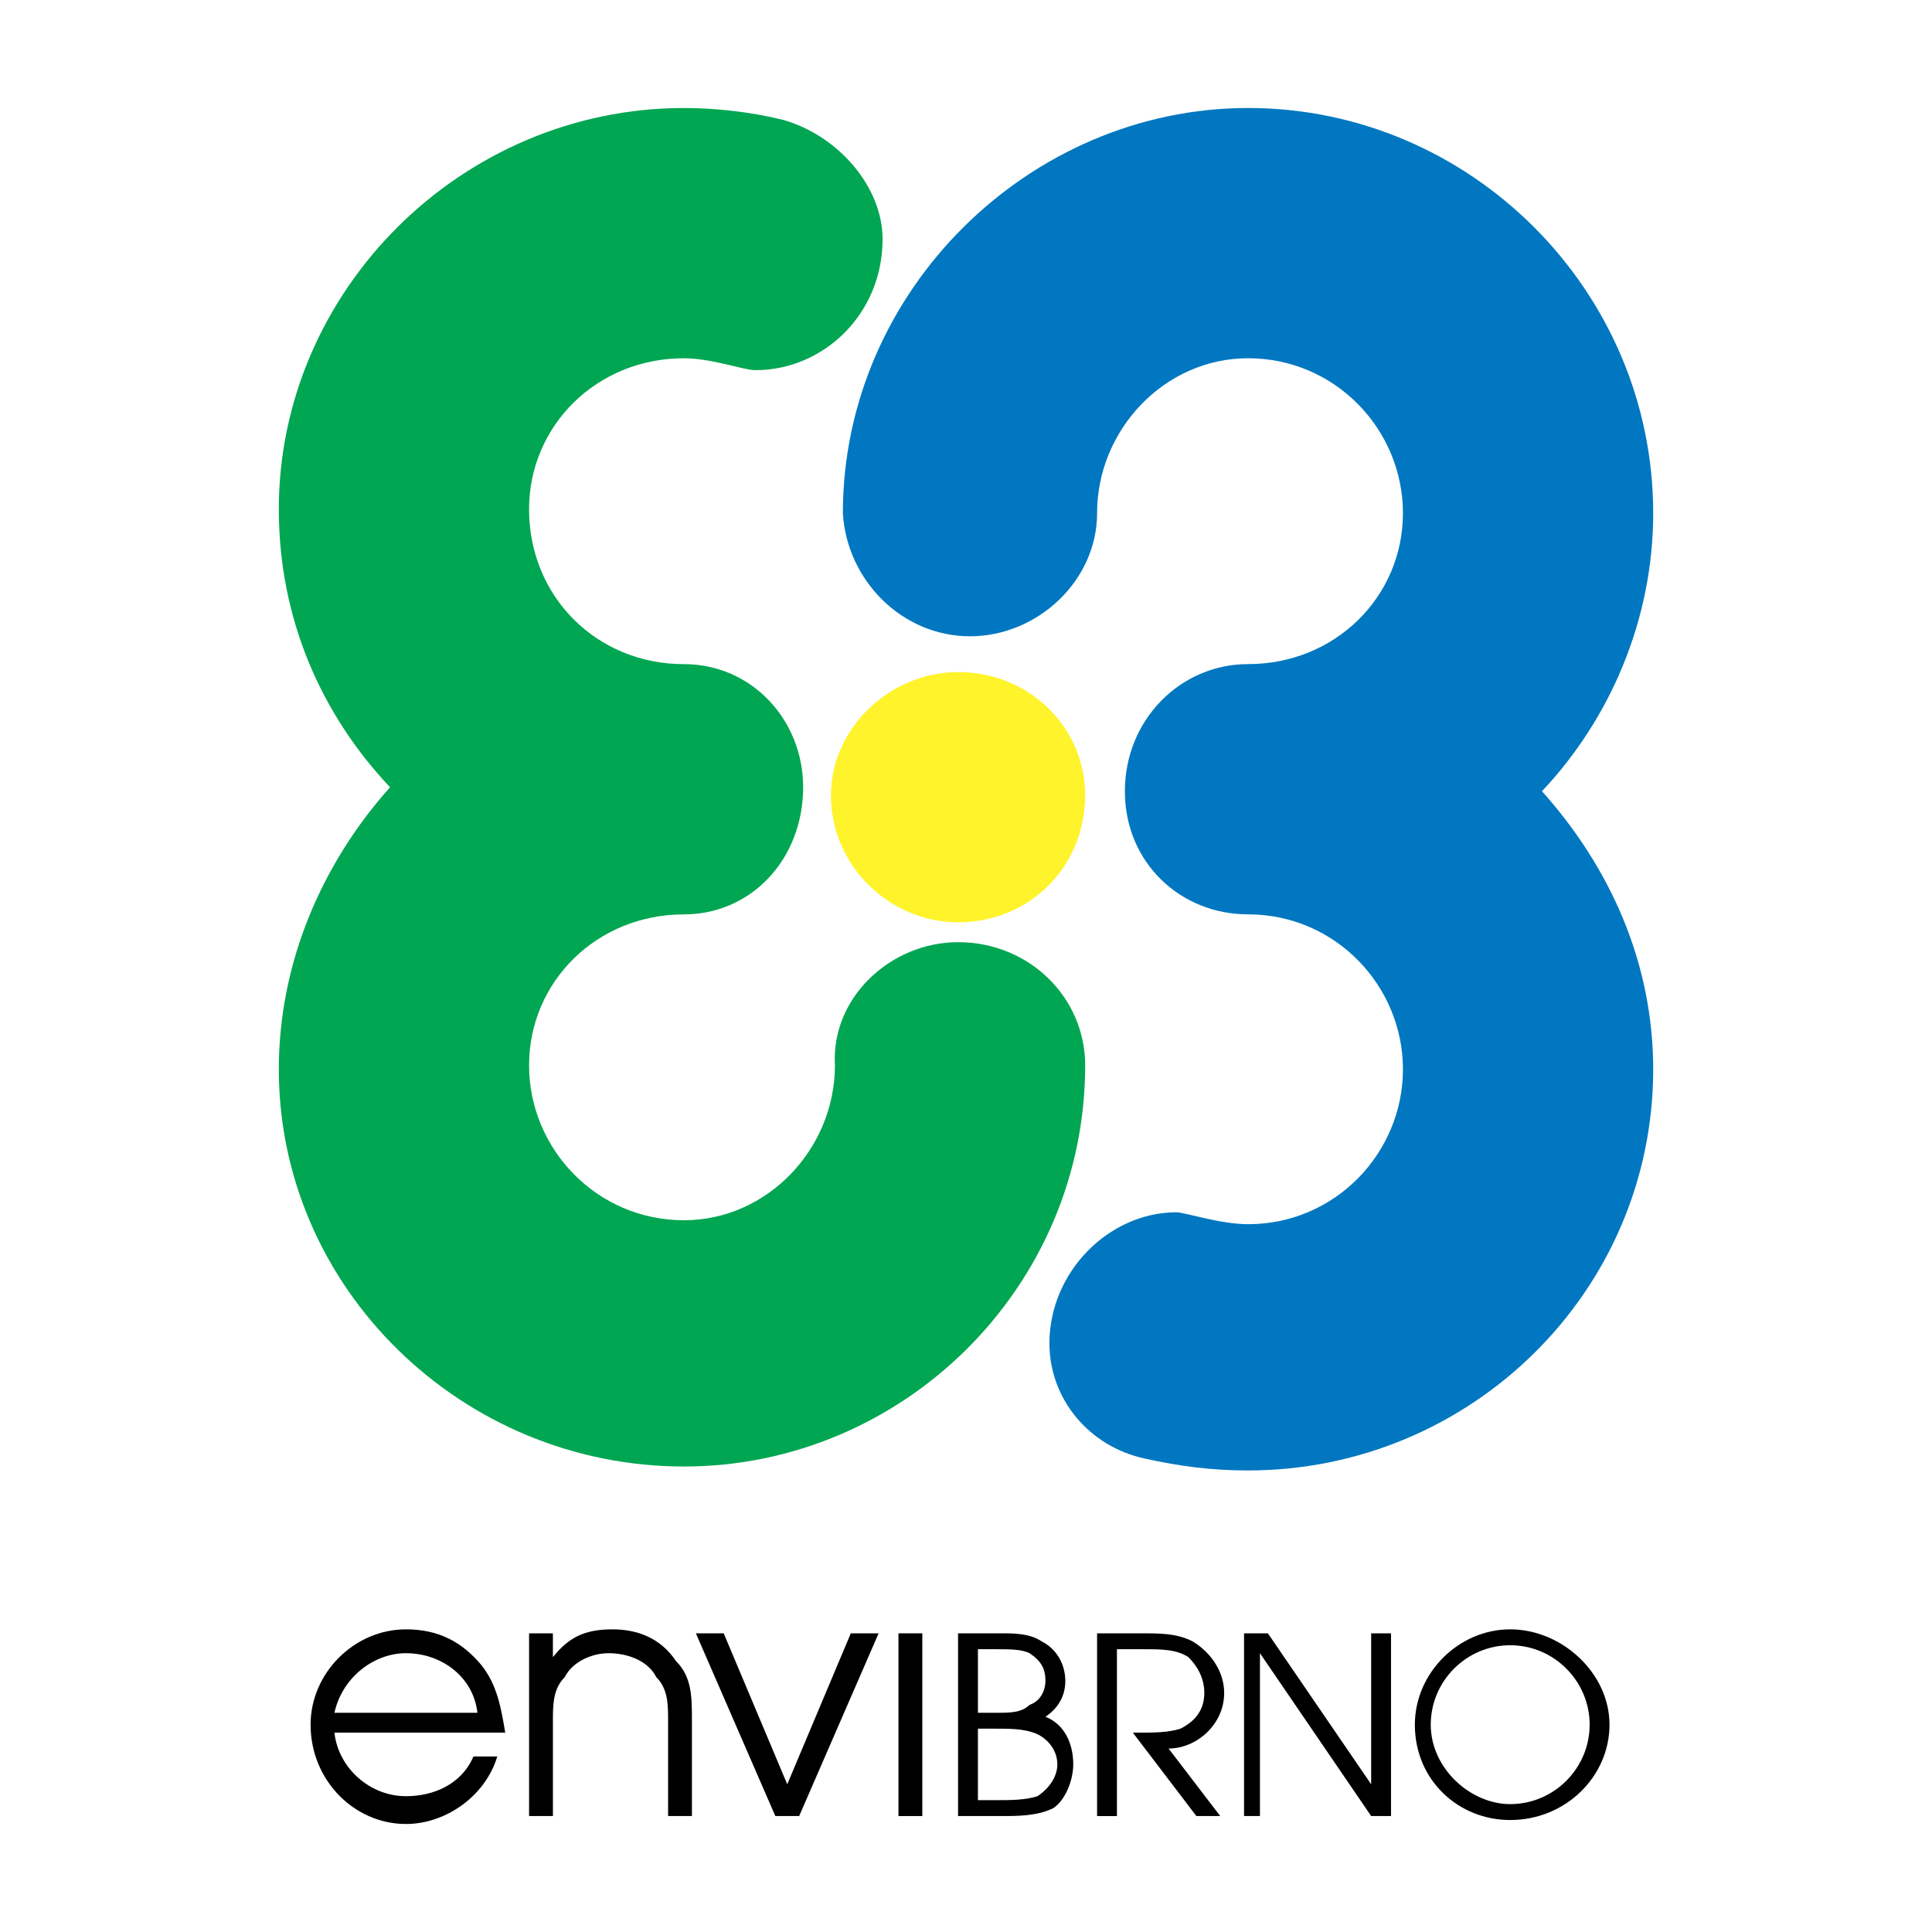
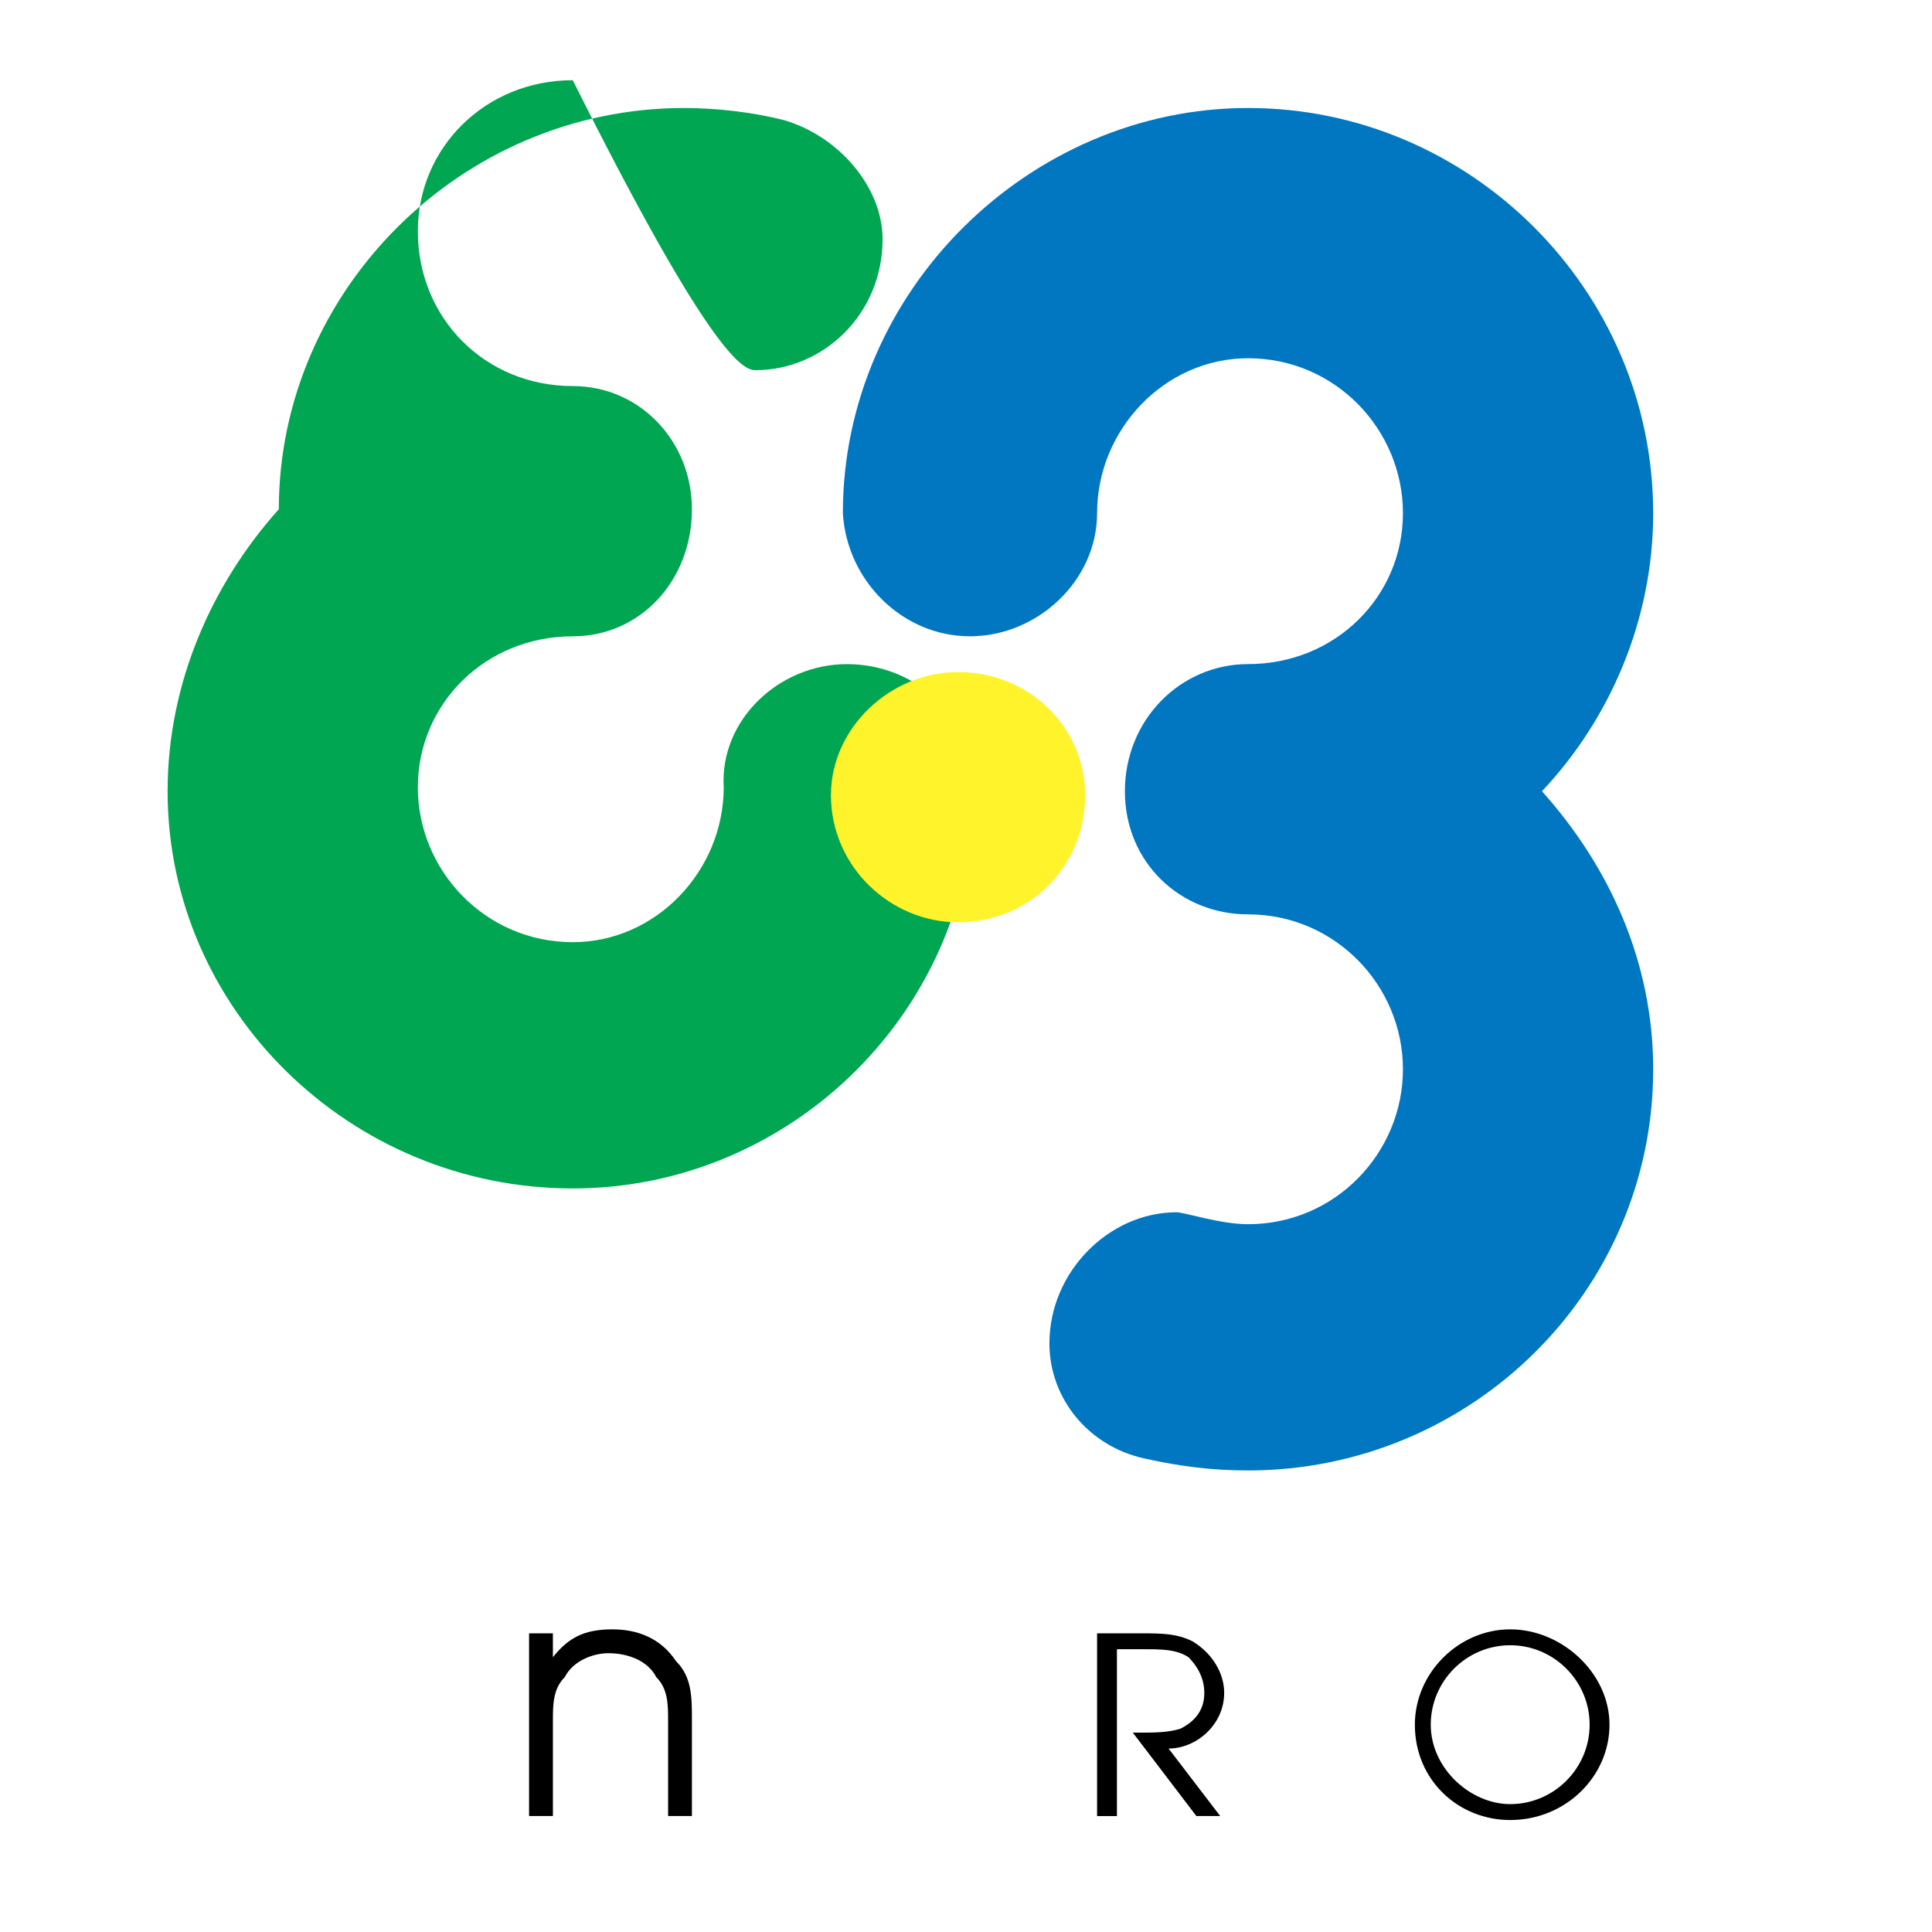
<svg xmlns="http://www.w3.org/2000/svg" version="1.0" id="Layer_1" x="0px" y="0px" width="192.756px" height="192.756px" viewBox="0 0 192.756 192.756" enable-background="new 0 0 192.756 192.756" xml:space="preserve">
  <g>
    <polygon fill-rule="evenodd" clip-rule="evenodd" fill="#FFFFFF" points="0,0 192.756,0 192.756,192.756 0,192.756 0,0  " />
    <path fill-rule="evenodd" clip-rule="evenodd" fill="#0077C0" d="M117.383,120.949c-6.737,0-12.682,5.943-12.682,13.078   c0,5.547,3.963,10.303,9.511,11.492c3.566,0.793,6.737,1.189,10.304,1.189c22.193,0,40.424-17.834,40.424-40.027   c0-10.7-4.359-20.211-11.097-27.741c6.737-7.133,11.097-17.042,11.097-27.742c0-22.193-18.23-40.423-40.424-40.423   c-21.797,0-40.423,18.23-40.423,40.423c0.396,6.737,5.944,12.285,12.681,12.285c6.738,0,12.682-5.548,12.682-12.285   c0-8.322,6.737-15.456,15.06-15.456c8.719,0,15.456,7.134,15.456,15.456s-6.737,15.06-15.456,15.06   c-6.737,0-12.285,5.548-12.285,12.682c0,7.134,5.548,12.286,12.285,12.286c8.719,0,15.456,7.133,15.456,15.456   s-6.737,15.457-15.456,15.457C121.742,122.139,118.175,120.949,117.383,120.949L117.383,120.949L117.383,120.949z" />
-     <path fill-rule="evenodd" clip-rule="evenodd" fill="#00A651" d="M75.374,36.932c6.737,0,12.682-5.548,12.682-13.078   c0-5.152-4.359-10.304-9.908-11.889c-3.17-0.793-6.737-1.189-9.907-1.189c-22.193,0-40.423,18.23-40.423,40.027   c0,11.097,4.359,20.608,11.097,27.742c-6.737,7.53-11.097,17.438-11.097,28.138c0,21.797,18.23,39.631,40.423,39.631   c21.797,0,40.027-17.834,40.027-40.027c0-6.736-5.549-12.285-12.682-12.285c-6.737,0-12.682,5.549-12.285,12.285   c0,8.322-6.738,15.457-15.06,15.457c-8.719,0-15.456-7.135-15.456-15.457s6.737-15.059,15.456-15.059   c6.737,0,11.889-5.548,11.889-12.682c0-6.737-5.152-12.285-11.889-12.285c-8.719,0-15.456-6.738-15.456-15.457   c0-8.322,6.737-15.06,15.456-15.06C71.015,35.743,74.185,36.932,75.374,36.932L75.374,36.932L75.374,36.932z" />
+     <path fill-rule="evenodd" clip-rule="evenodd" fill="#00A651" d="M75.374,36.932c6.737,0,12.682-5.548,12.682-13.078   c0-5.152-4.359-10.304-9.908-11.889c-3.17-0.793-6.737-1.189-9.907-1.189c-22.193,0-40.423,18.23-40.423,40.027   c-6.737,7.53-11.097,17.438-11.097,28.138c0,21.797,18.23,39.631,40.423,39.631   c21.797,0,40.027-17.834,40.027-40.027c0-6.736-5.549-12.285-12.682-12.285c-6.737,0-12.682,5.549-12.285,12.285   c0,8.322-6.738,15.457-15.06,15.457c-8.719,0-15.456-7.135-15.456-15.457s6.737-15.059,15.456-15.059   c6.737,0,11.889-5.548,11.889-12.682c0-6.737-5.152-12.285-11.889-12.285c-8.719,0-15.456-6.738-15.456-15.457   c0-8.322,6.737-15.06,15.456-15.06C71.015,35.743,74.185,36.932,75.374,36.932L75.374,36.932L75.374,36.932z" />
    <path fill-rule="evenodd" clip-rule="evenodd" fill="#FFF32B" d="M95.585,92.019c-6.737,0-12.682-5.548-12.682-12.682   c0-6.737,5.945-12.286,12.682-12.286c7.133,0,12.682,5.548,12.682,12.286C108.268,86.471,102.719,92.019,95.585,92.019   L95.585,92.019L95.585,92.019z" />
-     <path fill-rule="evenodd" clip-rule="evenodd" d="M33.365,172.865c0.396,3.566,3.566,6.342,7.134,6.342   c2.774,0,5.548-1.189,6.737-3.965h2.378c-1.189,3.965-5.152,6.738-9.115,6.738c-5.153,0-9.512-4.359-9.512-9.908   c0-5.152,4.359-9.512,9.512-9.512c3.17,0,5.548,1.189,7.53,3.568c1.585,1.98,1.981,4.359,2.377,6.736H33.365L33.365,172.865z    M47.632,170.883c-0.396-3.566-3.566-5.943-7.133-5.943c-3.17,0-6.341,2.377-7.134,5.943H47.632L47.632,170.883z" />
    <path fill-rule="evenodd" clip-rule="evenodd" d="M52.784,162.957h2.378v2.379c1.585-1.982,3.17-2.775,5.945-2.775   c2.377,0,4.755,0.793,6.341,3.172c1.585,1.584,1.585,3.566,1.585,5.943v9.512h-2.377v-9.512c0-1.584,0-3.17-1.189-4.359   c-0.792-1.584-2.774-2.377-4.755-2.377c-1.585,0-3.567,0.793-4.359,2.377c-1.189,1.189-1.189,2.775-1.189,4.359v9.512h-2.378   V162.957L52.784,162.957z" />
-     <polygon fill-rule="evenodd" clip-rule="evenodd" points="69.429,162.957 72.203,162.957 78.544,178.018 84.885,162.957    87.66,162.957 79.733,181.188 77.355,181.188 69.429,162.957  " />
-     <polygon fill-rule="evenodd" clip-rule="evenodd" points="89.641,162.957 92.019,162.957 92.019,181.188 89.641,181.188    89.641,162.957  " />
-     <path fill-rule="evenodd" clip-rule="evenodd" d="M95.585,162.957h4.36c1.188,0,2.773,0,3.963,0.793   c1.585,0.793,2.378,2.379,2.378,3.963c0,1.586-0.793,2.775-1.981,3.566c1.981,0.793,2.773,2.775,2.773,4.756   c0,1.586-0.792,3.566-1.981,4.359c-1.585,0.793-3.566,0.793-5.151,0.793h-4.36V162.957L95.585,162.957z M99.549,179.602   c1.188,0,2.774,0,3.963-0.395c1.189-0.793,1.981-1.982,1.981-3.172c0-1.584-1.188-2.773-2.378-3.17s-2.378-0.396-3.963-0.396   h-1.585v7.133H99.549L99.549,179.602z M99.549,170.883c1.188,0,2.377,0,3.17-0.791c1.189-0.396,1.586-1.586,1.586-2.379   c0-1.189-0.396-1.98-1.586-2.773c-0.793-0.396-1.981-0.396-3.17-0.396h-1.981v6.34H99.549L99.549,170.883z" />
    <path fill-rule="evenodd" clip-rule="evenodd" d="M109.456,162.957h4.359c1.981,0,3.567,0,5.152,0.793   c1.981,1.189,3.17,3.17,3.17,5.152c0,3.17-2.773,5.549-5.548,5.549l5.152,6.736h-2.378l-6.341-8.322h0.792   c1.189,0,2.774,0,3.963-0.396c1.586-0.793,2.378-1.98,2.378-3.566s-0.792-2.773-1.585-3.566c-1.188-0.793-2.774-0.793-4.359-0.793   h-2.774v16.645h-1.981V162.957L109.456,162.957z" />
-     <polygon fill-rule="evenodd" clip-rule="evenodd" points="124.119,162.957 126.497,162.957 136.802,178.018 136.802,162.957    138.783,162.957 138.783,181.188 136.802,181.188 125.705,164.939 125.705,181.188 124.119,181.188 124.119,162.957  " />
    <path fill-rule="evenodd" clip-rule="evenodd" d="M160.58,172.072c0,5.152-4.359,9.512-9.908,9.512   c-5.151,0-9.511-3.963-9.511-9.512c0-5.152,4.359-9.512,9.511-9.512C155.824,162.561,160.58,166.92,160.58,172.072L160.58,172.072   L160.58,172.072z M150.672,164.146c-4.358,0-7.926,3.566-7.926,7.926s3.963,7.926,7.926,7.926c4.36,0,7.927-3.566,7.927-7.926   S155.032,164.146,150.672,164.146L150.672,164.146L150.672,164.146z" />
  </g>
</svg>